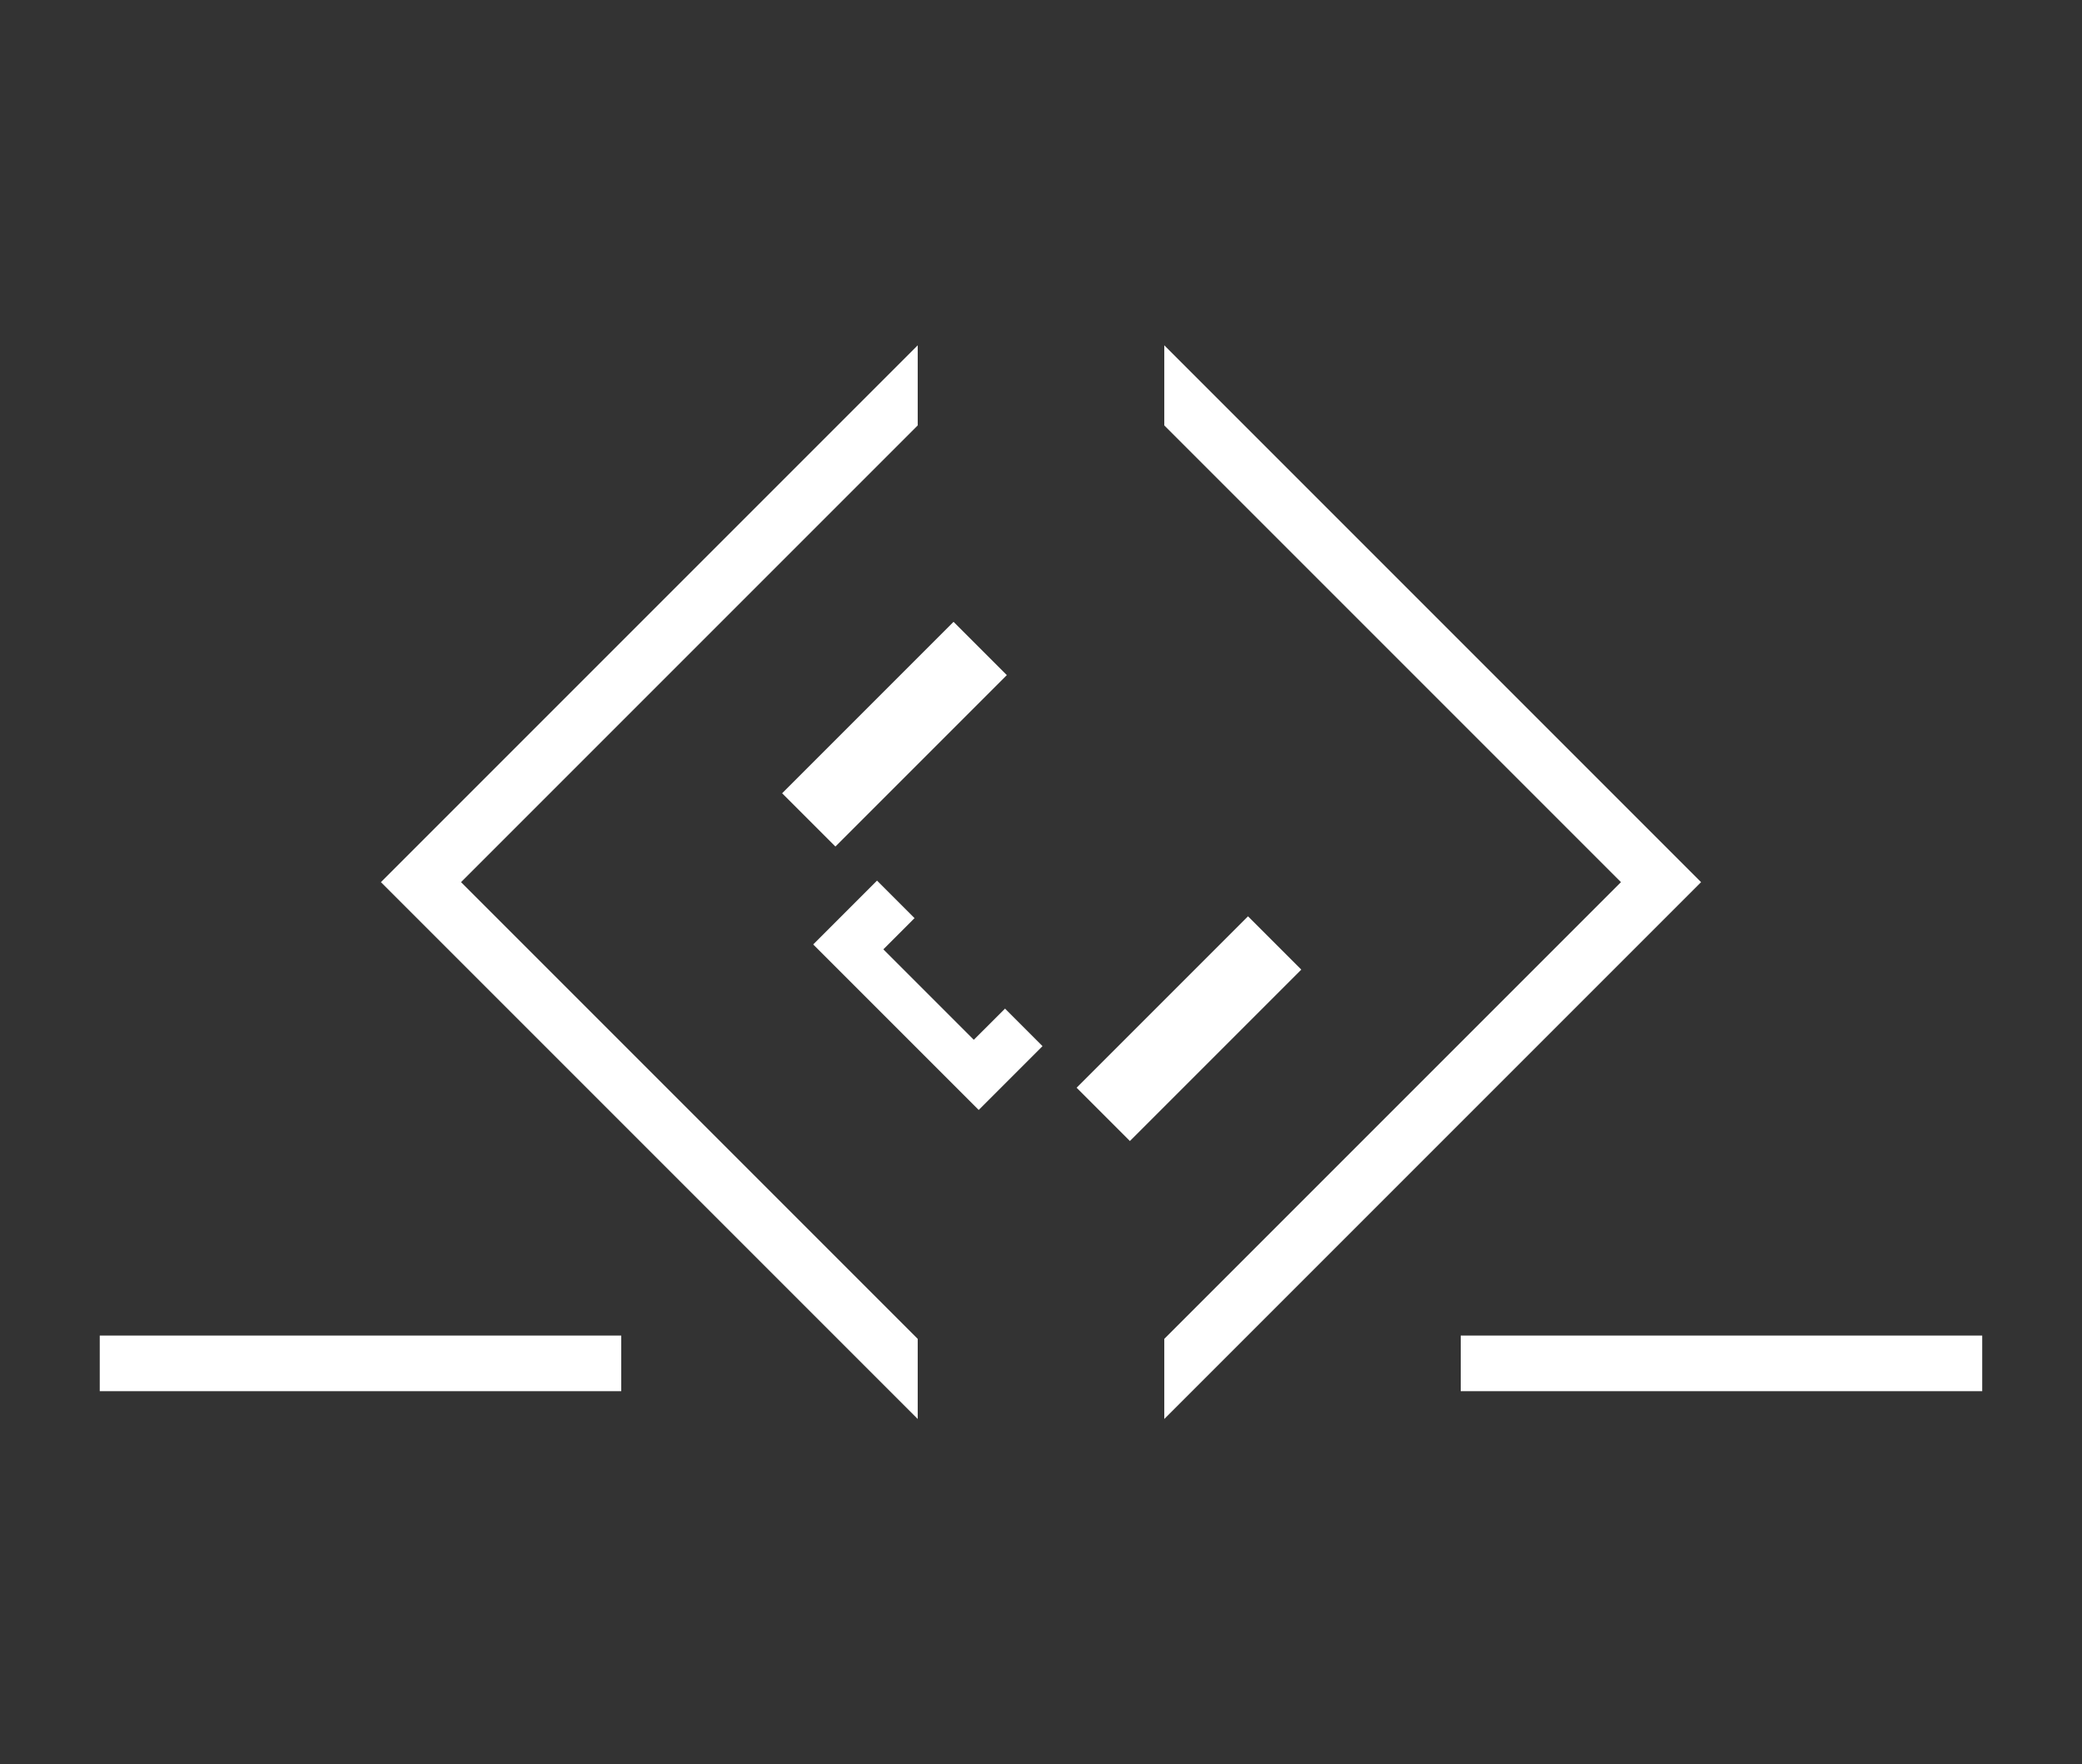
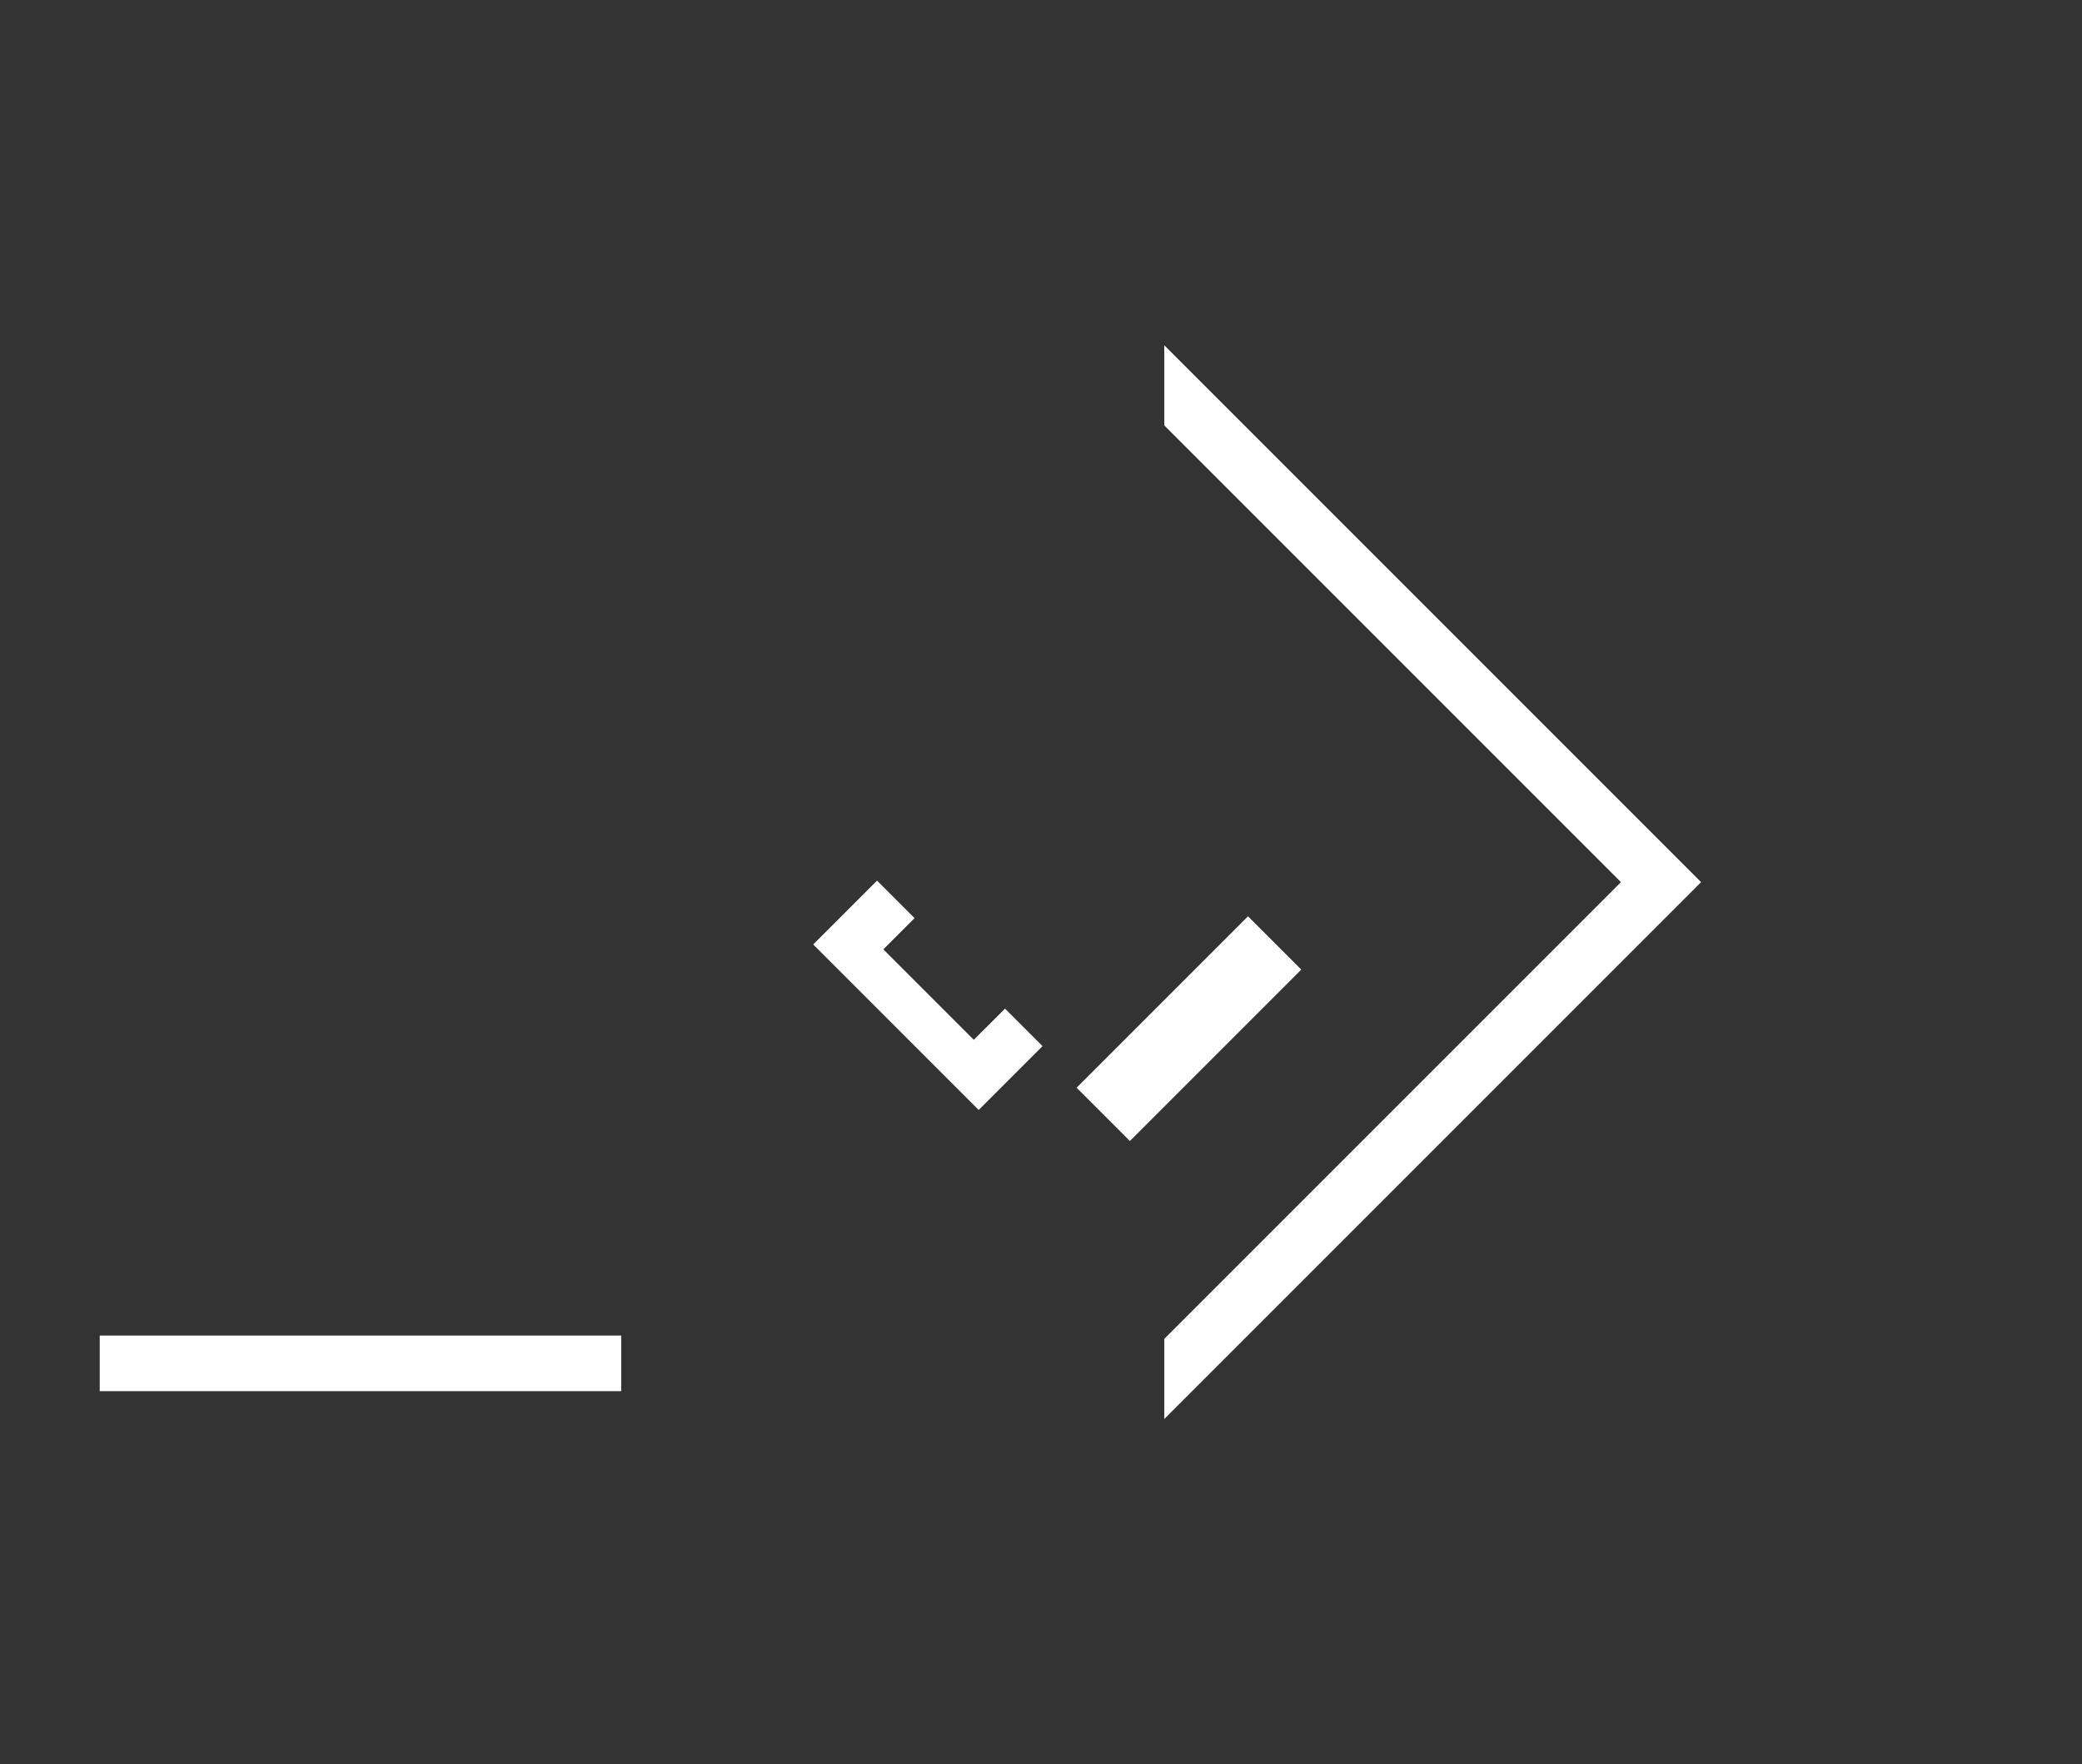
<svg xmlns="http://www.w3.org/2000/svg" fill="white" id="Layer_1" data-name="Layer 1" viewBox="0 0 604.24 512">
  <rect x="0" y="0" width="604.24" height="512" fill="#333333" stroke="none" />
  <rect x="28.95" y="387.58" width="151.34" height="16.14" />
-   <rect x="423.94" y="387.58" width="151.34" height="16.14" />
-   <rect x="224.43" y="202.13" width="70.35" height="21.87" transform="translate(-74.63 245.97) rotate(-45)" />
  <rect x="309.88" y="287.59" width="70.35" height="21.87" transform="translate(-110.02 331.42) rotate(-45)" />
  <polygon points="282.62 301.75 256.37 275.5 265.42 266.44 254.53 255.55 236.01 274.08 284.04 322.11 302.56 303.59 291.68 292.7 282.62 301.75" />
  <polygon points="337.9 100.21 337.9 123.46 470.44 256 337.9 388.54 337.9 411.79 493.69 256 337.9 100.21" />
-   <polygon points="266.34 123.46 266.34 100.21 110.55 256 266.34 411.79 266.34 388.54 133.8 256 266.34 123.46" />
</svg>